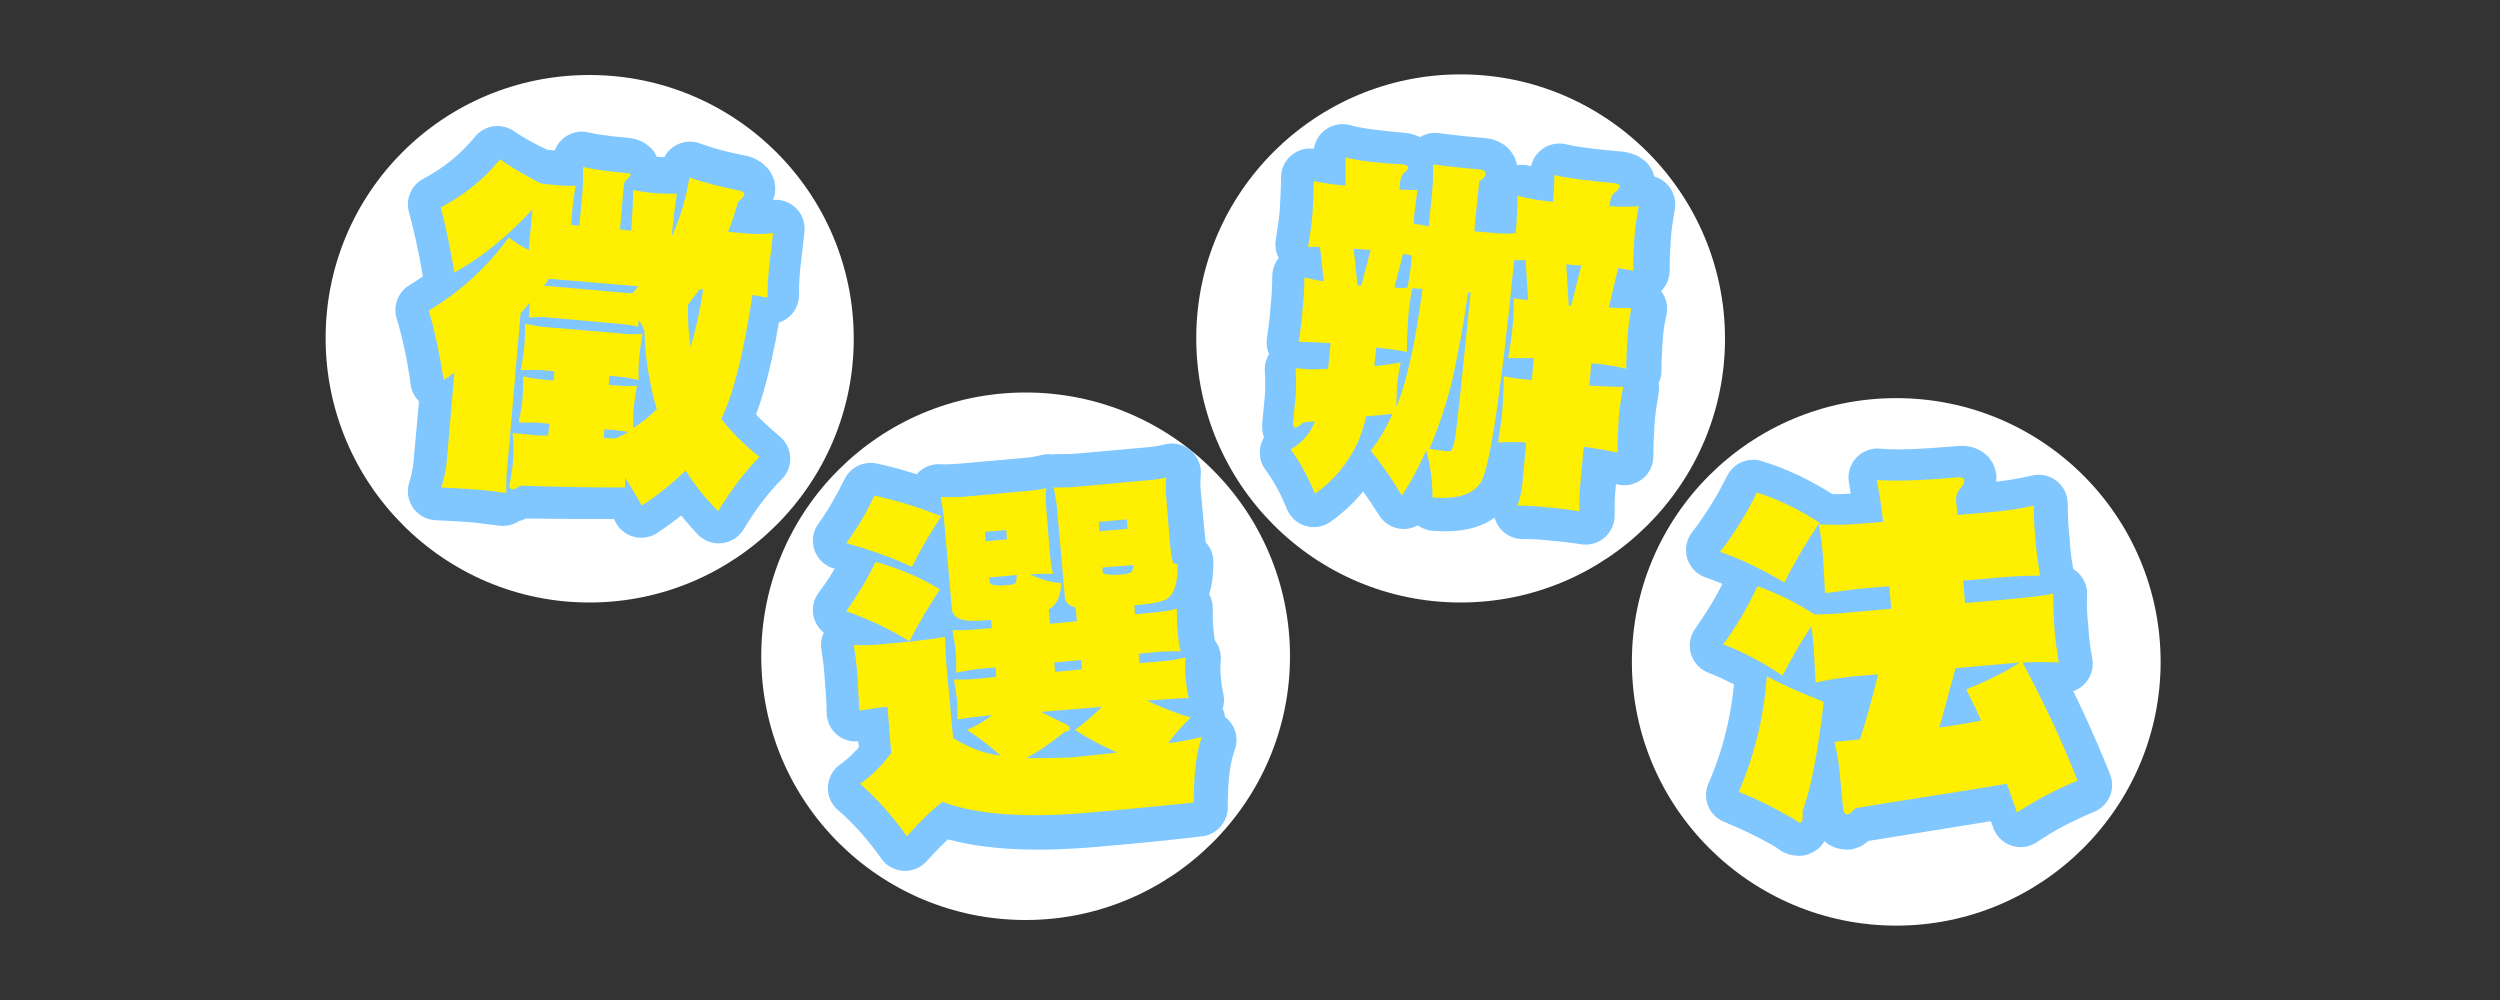
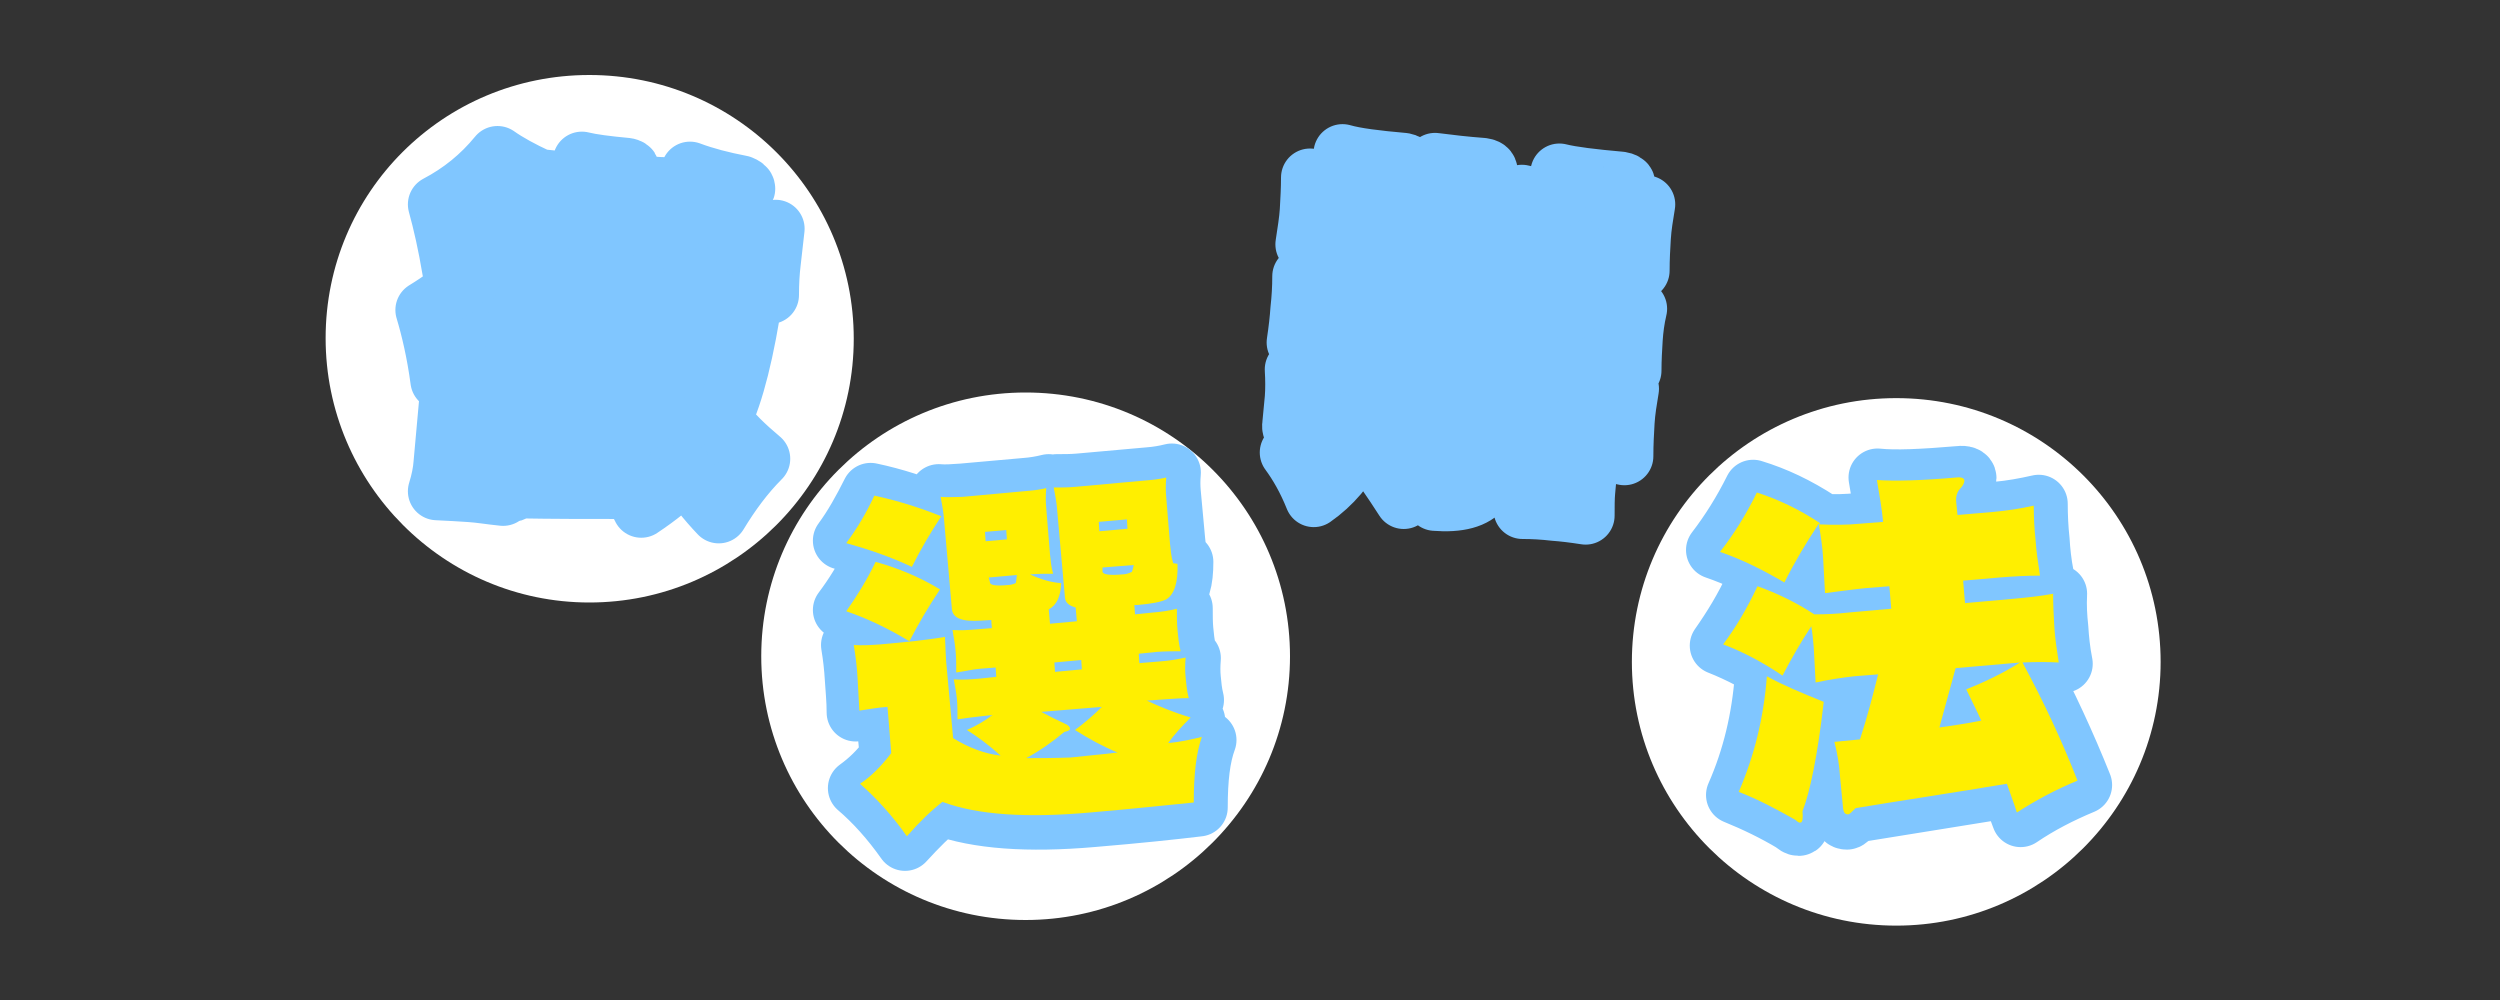
<svg xmlns="http://www.w3.org/2000/svg" xmlns:xlink="http://www.w3.org/1999/xlink" version="1.1" id="圖層_1" x="0px" y="0px" viewBox="0 0 400 160" style="enable-background:new 0 0 400 160;" xml:space="preserve">
  <rect x="0" y="0" width="400" height="160" fill="#333333" stroke="none" />
  <style type="text/css">
	.st0{clip-path:url(#SVGID_2_);fill:#FFFFFF;}
	.st1{clip-path:url(#SVGID_2_);fill:#80C6FF;}
	
		.st2{clip-path:url(#SVGID_2_);fill:none;stroke:#80C6FF;stroke-width:9.276;stroke-linecap:round;stroke-linejoin:round;stroke-miterlimit:10;}
	.st3{clip-path:url(#SVGID_2_);fill:#FFEF00;}
	.st4{clip-path:url(#SVGID_4_);fill:#FFFFFF;}
	.st5{clip-path:url(#SVGID_4_);fill:#80C6FF;}
	
		.st6{clip-path:url(#SVGID_4_);fill:none;stroke:#80C6FF;stroke-width:9.276;stroke-linecap:round;stroke-linejoin:round;stroke-miterlimit:10;}
	.st7{clip-path:url(#SVGID_4_);fill:#FFEF00;}
	.st8{clip-path:url(#SVGID_6_);fill:#FFFFFF;}
	.st9{clip-path:url(#SVGID_6_);fill:#80C6FF;}
	
		.st10{clip-path:url(#SVGID_6_);fill:none;stroke:#80C6FF;stroke-width:10.988;stroke-linecap:round;stroke-linejoin:round;stroke-miterlimit:10;}
	.st11{clip-path:url(#SVGID_6_);fill:#FFEF00;}
	.st12{clip-path:url(#SVGID_8_);fill:#FFFFFF;}
	.st13{clip-path:url(#SVGID_8_);fill:#80C6FF;}
	
		.st14{clip-path:url(#SVGID_8_);fill:none;stroke:#80C6FF;stroke-width:9.276;stroke-linecap:round;stroke-linejoin:round;stroke-miterlimit:10;}
	.st15{clip-path:url(#SVGID_8_);fill:#FFEF00;}
</style>
  <g>
    <defs>
      <rect id="SVGID_7_" x="52.1" y="11.8" width="293.6" height="137.2" />
    </defs>
    <clipPath id="SVGID_2_">
      <use xlink:href="#SVGID_7_" style="overflow:visible;" />
    </clipPath>
    <path class="st0" d="M94.3,96.4c23.3,0,42.3-18.9,42.3-42.2s-18.9-42.2-42.3-42.2S52.1,30.8,52.1,54.1S71,96.4,94.3,96.4" />
    <path class="st0" d="M164.1,147.2c23.3,0,42.3-18.9,42.3-42.2s-18.9-42.2-42.3-42.2s-42.3,18.9-42.3,42.2S140.7,147.2,164.1,147.2" />
-     <path class="st0" d="M233.7,96.4c23.3,0,42.3-18.9,42.3-42.2S257,11.9,233.7,11.9s-42.3,18.9-42.3,42.2S210.3,96.4,233.7,96.4" />
    <path class="st0" d="M303.4,148.1c23.3,0,42.3-18.9,42.3-42.2s-18.9-42.2-42.3-42.2s-42.3,18.9-42.3,42.2S280.1,148.1,303.4,148.1" />
    <path class="st1" d="M282.2,108.3c-0.5,6.7-2,13-4.6,18.9c3.2,1.3,6.3,2.8,9.3,4.6c0.3,0.3,0.6,0.5,0.9,0.5c0.3,0,0.4-0.7,0.3-1.9   c1.3-3.1,2.4-9,3.5-17.9C287.7,111,284.6,109.6,282.2,108.3 M317.4,115.6c-2.6,0.5-4.8,0.8-6.9,1.1l2.7-9.8l10.5-0.9   c-2.8,1.7-5.8,3.2-8.9,4.4C315.7,112.2,316.6,113.9,317.4,115.6 M280.5,78.2c-1.8,3.6-3.8,6.8-6.1,9.8c3.5,1.2,7.1,2.9,10.6,5.1   c1.7-3.3,3.6-6.5,5.7-9.7c0.3,1.9,0.6,3.8,0.7,5.7c0.1,1.6,0.2,3.6,0.3,5.8c2.5-0.3,4.6-0.6,6.6-0.8l3.9-0.3l0.3,3.6l-6.9,0.6   c-1.8,0.2-3.7,0.3-5.7,0.3c-3-1.9-6.1-3.4-9.3-4.6c-1.6,3.5-3.5,6.6-5.6,9.6c3.3,1.3,6.5,3,9.7,5.1c1.4-2.7,3-5.5,4.7-8.1   c0.2,1.2,0.3,2.3,0.4,3.5c0.1,1.6,0.2,3.6,0.3,5.8c2.3-0.5,4.5-0.9,6.4-1l3.9-0.3c-0.8,3.3-1.8,6.8-3,10.7l-4.2,0.4   c0.5,2,0.8,3.9,1,5.7l0.5,5.3c0.1,0.6,0.3,0.9,0.8,0.9c0.2,0,0.6-0.4,1.3-1.1c8-1.3,16.2-2.6,24.8-4c0.5,1.5,1.1,3.1,1.7,4.7   c3.1-2.1,6.4-3.8,10-5.3c-2.6-6.5-5.6-13-9-19.4c2.1-0.1,4.1-0.1,5.9,0c-0.4-2-0.6-4-0.7-5.7c-0.2-1.8-0.3-3.6-0.2-5.5   c-2.2,0.4-4.3,0.6-6.4,0.8l-8,0.7l-0.3-3.6l5.9-0.5c2.5-0.2,4.7-0.3,6.7-0.3c-0.4-2-0.6-4-0.7-5.7c-0.2-1.8-0.3-3.8-0.3-5.8   c-2.2,0.5-4.4,0.9-6.6,1.1l-5.9,0.5l-0.2-2.1c-0.1-0.9,0.1-1.7,0.7-2.4c0.4-0.5,0.6-0.9,0.6-1.2c0-0.4-0.5-0.6-1.3-0.5   c-5.9,0.5-10.3,0.7-13.1,0.4c0.4,2.4,0.8,4.7,1.1,6.8l-3.9,0.3c-2.1,0.2-4.2,0.3-6.6,0.1c0,0,0.1-0.1,0.2-0.3   C287.5,80.9,284.1,79.3,280.5,78.2" />
    <path class="st2" d="M282.2,108.3c-0.5,6.7-2,13-4.6,18.9c3.2,1.3,6.3,2.8,9.3,4.6c0.3,0.3,0.6,0.5,0.9,0.5c0.3,0,0.4-0.7,0.3-1.9   c1.3-3.1,2.4-9,3.5-17.9C287.7,111,284.6,109.6,282.2,108.3z M317.4,115.6c-2.6,0.5-4.8,0.8-6.9,1.1l2.7-9.8l10.5-0.9   c-2.8,1.7-5.8,3.2-8.9,4.4C315.7,112.2,316.6,113.9,317.4,115.6z M280.5,78.2c-1.8,3.6-3.8,6.8-6.1,9.8c3.5,1.2,7.1,2.9,10.6,5.1   c1.7-3.3,3.6-6.5,5.7-9.7c0.3,1.9,0.6,3.8,0.7,5.7c0.1,1.6,0.2,3.6,0.3,5.8c2.5-0.3,4.6-0.6,6.6-0.8l3.9-0.3l0.3,3.6l-6.9,0.6   c-1.8,0.2-3.7,0.3-5.7,0.3c-3-1.9-6.1-3.4-9.3-4.6c-1.6,3.5-3.5,6.6-5.6,9.6c3.3,1.3,6.5,3,9.7,5.1c1.4-2.7,3-5.5,4.7-8.1   c0.2,1.2,0.3,2.3,0.4,3.5c0.1,1.6,0.2,3.6,0.3,5.8c2.3-0.5,4.5-0.9,6.4-1l3.9-0.3c-0.8,3.3-1.8,6.8-3,10.7l-4.2,0.4   c0.5,2,0.8,3.9,1,5.7l0.5,5.3c0.1,0.6,0.3,0.9,0.8,0.9c0.2,0,0.6-0.4,1.3-1.1c8-1.3,16.2-2.6,24.8-4c0.5,1.5,1.1,3.1,1.7,4.7   c3.1-2.1,6.4-3.8,10-5.3c-2.6-6.5-5.6-13-9-19.4c2.1-0.1,4.1-0.1,5.9,0c-0.4-2-0.6-4-0.7-5.7c-0.2-1.8-0.3-3.6-0.2-5.5   c-2.2,0.4-4.3,0.6-6.4,0.8l-8,0.7l-0.3-3.6l5.9-0.5c2.5-0.2,4.7-0.3,6.7-0.3c-0.4-2-0.6-4-0.7-5.7c-0.2-1.8-0.3-3.8-0.3-5.8   c-2.2,0.5-4.4,0.9-6.6,1.1l-5.9,0.5l-0.2-2.1c-0.1-0.9,0.1-1.7,0.7-2.4c0.4-0.5,0.6-0.9,0.6-1.2c0-0.4-0.5-0.6-1.3-0.5   c-5.9,0.5-10.3,0.7-13.1,0.4c0.4,2.4,0.8,4.7,1.1,6.8l-3.9,0.3c-2.1,0.2-4.2,0.3-6.6,0.1c0,0,0.1-0.1,0.2-0.3   C287.5,80.9,284.1,79.3,280.5,78.2z" />
    <path class="st3" d="M282.7,108.2c-0.5,6.6-2,12.7-4.5,18.5c3.1,1.2,6.1,2.8,9.1,4.5c0.3,0.3,0.6,0.5,0.8,0.4   c0.3,0,0.4-0.7,0.3-1.8c1.2-3.1,2.4-8.8,3.4-17.5C288.1,110.8,285,109.5,282.7,108.2 M317,115.3c-2.5,0.5-4.7,0.8-6.7,1.1l2.6-9.5   l10.3-0.9c-2.7,1.7-5.6,3.1-8.6,4.3C315.4,112,316.3,113.7,317,115.3 M281.1,78.8c-1.7,3.5-3.7,6.7-5.9,9.5   c3.5,1.2,6.9,2.9,10.3,4.9c1.6-3.2,3.5-6.4,5.5-9.4c0.3,1.8,0.6,3.7,0.7,5.5c0.1,1.6,0.2,3.5,0.3,5.6c2.4-0.3,4.5-0.6,6.5-0.8   l3.8-0.3l0.3,3.6l-6.8,0.6c-1.7,0.2-3.6,0.3-5.5,0.3c-2.9-1.9-6-3.4-9.1-4.5c-1.6,3.4-3.4,6.5-5.5,9.3c3.2,1.2,6.4,2.9,9.5,5   c1.4-2.7,2.9-5.3,4.6-7.9c0.2,1.1,0.3,2.3,0.4,3.4c0.1,1.6,0.2,3.5,0.3,5.6c2.3-0.5,4.4-0.8,6.2-1l3.8-0.3   c-0.8,3.2-1.7,6.7-2.9,10.4l-4.1,0.4c0.5,1.9,0.8,3.8,0.9,5.5l0.5,5.2c0.1,0.6,0.3,0.9,0.8,0.9c0.2,0,0.6-0.4,1.2-1   c7.8-1.3,15.9-2.5,24.2-3.9c0.5,1.5,1.1,3,1.6,4.6c3.1-2,6.3-3.7,9.7-5.1c-2.5-6.4-5.4-12.6-8.8-18.9c2.1-0.1,4-0.1,5.8,0   c-0.3-2-0.6-3.9-0.7-5.6s-0.2-3.5-0.2-5.4c-2.1,0.4-4.2,0.6-6.3,0.8l-7.8,0.7l-0.3-3.6l5.8-0.5c2.4-0.2,4.5-0.3,6.5-0.3   c-0.3-2-0.6-3.9-0.7-5.6c-0.2-1.8-0.3-3.7-0.3-5.6c-2.2,0.5-4.3,0.8-6.4,1l-5.8,0.5l-0.2-2c-0.1-0.9,0.1-1.7,0.7-2.3   c0.4-0.4,0.6-0.9,0.6-1.2c0-0.4-0.5-0.6-1.3-0.5c-5.7,0.5-10,0.6-12.7,0.4c0.4,2.3,0.8,4.6,1,6.7l-3.8,0.3c-2,0.2-4.1,0.2-6.5,0.1   c0,0,0.1-0.1,0.2-0.2C287.9,81.5,284.5,79.9,281.1,78.8" />
    <path class="st1" d="M98.7,70.5c-0.5,0.1-1.1,0-1.6,0l-0.4,0l0.1-1.4l1.6,0.1c0.8,0.1,1.5,0.2,2.2,0.3   C100,69.9,99.3,70.2,98.7,70.5 M101.3,46.7c-0.2,0-0.5,0-0.7,0l-13.9-1.2c0.3-0.3,0.6-0.7,0.9-1.1l14.7,1.3   C102,46,101.7,46.4,101.3,46.7 M110.4,48.5c0.6-0.8,1.2-1.6,1.8-2.4l0.6,0.1c-0.5,3.6-1.2,6.7-2,9.5   C110.5,53.6,110.4,51.2,110.4,48.5 M79.6,24.8c-2.7,3.3-5.9,5.9-9.7,7.9c0.8,2.9,1.6,6.4,2.3,10.6c4.5-2.5,8.8-5.9,12.8-10.4   l-0.6,6.8C83.1,39,82,38.4,81,37.6c-3.6,4.9-8,8.9-13.1,12c0.9,3,1.8,6.8,2.4,11.3c0.5-0.3,1.1-0.7,1.8-1.2l-1.3,14.4   c-0.1,1.4-0.4,2.9-0.9,4.5c2.1,0.1,3.9,0.2,5.3,0.3c1.6,0.1,3.3,0.4,5.3,0.6c0-1.7,0-3.2,0.2-4.6l2.2-24.9c0.5-0.6,1-1.1,1.5-1.8   l-0.2,2.5c0.8-0.1,1.5-0.1,2.1-0.1l13.8,1.2c0.7,0.1,1.4,0.2,2,0.4l0.1-1.1c0.3,0.6,0.7,1.1,1,1.7c0.1,2.6,0.3,5.2,0.8,7.7   c0.3,1.7,0.6,3.4,1.2,5.1c-1.2,1.2-2.5,2.3-3.9,3.2c0-1.1,0-2.2,0.1-3.2c0.1-1.2,0.3-2.4,0.6-3.7c-1.1,0.1-2.1,0.1-3,0l-1.6-0.1   l0.1-1.6l1.9,0.2c1.1,0.1,2.1,0.3,3,0.5c-0.1-1.4,0-2.7,0.1-4c0.1-1.2,0.3-2.3,0.6-3.6c-1.1,0.1-2.1,0.1-3,0l-13.4-1.2   c-0.9-0.1-1.9-0.2-3-0.5c0,1.2,0,2.5-0.1,3.7c-0.1,1.2-0.3,2.5-0.6,3.9c1.1,0,2.1-0.1,3,0l2.5,0.2l-0.1,1.6l-2.1-0.2   c-0.9-0.1-1.9-0.2-3-0.5c0,1.3,0,2.5-0.1,3.7c-0.1,1.1-0.3,2.4-0.6,3.9c1.1,0,2.1,0,3,0l2.1,0.2l-0.2,1.9c-1.7,0-2.8-0.1-3.4-0.2   l-2.4-0.2c0.2,1.6,0.2,3.1,0.1,4.4c-0.1,1.4-0.4,2.7-0.6,4.1c0,0.5,0.2,0.7,0.6,0.8c0.2,0,0.6-0.2,1.2-0.6c5.4,0.1,11,0.1,16.9,0.1   c0-0.5,0-1.1,0-1.6c0.9,1.4,1.9,2.9,2.7,4.6c2.7-1.8,5.1-3.7,7.1-5.8c1.5,2.3,3.2,4.5,5.3,6.7c2-3.3,4.2-6.3,6.8-8.9   c-2.5-2.1-4.6-4.1-6.2-6.3c2-4.1,3.7-10.9,5.1-20.3c0.8,0.1,1.6,0.3,2.5,0.4c0-1.9,0.1-3.7,0.3-5.3c0.2-1.8,0.4-3.5,0.6-5.3   c-1.7,0.2-3.4,0.2-5,0l-2.4-0.2c0.6-1.5,1.1-3.2,1.6-4.9c0.6-0.5,1-1,1.1-1.3c0-0.3-0.3-0.5-0.8-0.7c-3.1-0.6-5.8-1.3-8.2-2.2   c-0.5,3.3-1.5,6.5-2.9,9.6l0.1-1.5c0.1-0.9,0.3-2.8,0.7-5.6c-1.3,0-2.5,0-3.7-0.1c-0.9-0.1-2.1-0.2-3.5-0.5c0,1.9-0.1,3.5-0.2,5   l-0.1,1.7L99.2,36l0.6-7.1c0-0.5,0.2-0.9,0.6-1.2c0.3-0.2,0.4-0.4,0.5-0.6c0-0.2-0.2-0.3-0.6-0.4c-3.2-0.3-5.6-0.6-7.2-1   c0,1.5,0,2.8-0.1,4.1l-0.5,5.5l-1.4-0.1l0.1-1.6c0.1-1.4,0.3-3,0.7-4.8c-1.2,0.1-2.4,0-3.5-0.1c-0.7-0.1-1.5-0.1-2.3-0.3   C83.5,27.2,81.3,26,79.6,24.8" />
    <path class="st2" d="M98.7,70.5c-0.5,0.1-1.1,0-1.6,0l-0.4,0l0.1-1.4l1.6,0.1c0.8,0.1,1.5,0.2,2.2,0.3   C100,69.9,99.3,70.2,98.7,70.5z M101.3,46.7c-0.2,0-0.5,0-0.7,0l-13.9-1.2c0.3-0.3,0.6-0.7,0.9-1.1l14.7,1.3   C102,46,101.7,46.4,101.3,46.7z M110.4,48.5c0.6-0.8,1.2-1.6,1.8-2.4l0.6,0.1c-0.5,3.6-1.2,6.7-2,9.5   C110.5,53.6,110.4,51.2,110.4,48.5z M79.6,24.8c-2.7,3.3-5.9,5.9-9.7,7.9c0.8,2.9,1.6,6.4,2.3,10.6c4.5-2.5,8.8-5.9,12.8-10.4   l-0.6,6.8C83.1,39,82,38.4,81,37.6c-3.6,4.9-8,8.9-13.1,12c0.9,3,1.8,6.8,2.4,11.3c0.5-0.3,1.1-0.7,1.8-1.2l-1.3,14.4   c-0.1,1.4-0.4,2.9-0.9,4.5c2.1,0.1,3.9,0.2,5.3,0.3c1.6,0.1,3.3,0.4,5.3,0.6c0-1.7,0-3.2,0.2-4.6l2.2-24.9c0.5-0.6,1-1.1,1.5-1.8   l-0.2,2.5c0.8-0.1,1.5-0.1,2.1-0.1l13.8,1.2c0.7,0.1,1.4,0.2,2,0.4l0.1-1.1c0.3,0.6,0.7,1.1,1,1.7c0.1,2.6,0.3,5.2,0.8,7.7   c0.3,1.7,0.6,3.4,1.2,5.1c-1.2,1.2-2.5,2.3-3.9,3.2c0-1.1,0-2.2,0.1-3.2c0.1-1.2,0.3-2.4,0.6-3.7c-1.1,0.1-2.1,0.1-3,0l-1.6-0.1   l0.1-1.6l1.9,0.2c1.1,0.1,2.1,0.3,3,0.5c-0.1-1.4,0-2.7,0.1-4c0.1-1.2,0.3-2.3,0.6-3.6c-1.1,0.1-2.1,0.1-3,0l-13.4-1.2   c-0.9-0.1-1.9-0.2-3-0.5c0,1.2,0,2.5-0.1,3.7c-0.1,1.2-0.3,2.5-0.6,3.9c1.1,0,2.1-0.1,3,0l2.5,0.2l-0.1,1.6l-2.1-0.2   c-0.9-0.1-1.9-0.2-3-0.5c0,1.3,0,2.5-0.1,3.7c-0.1,1.1-0.3,2.4-0.6,3.9c1.1,0,2.1,0,3,0l2.1,0.2l-0.2,1.9c-1.7,0-2.8-0.1-3.4-0.2   l-2.4-0.2c0.2,1.6,0.2,3.1,0.1,4.4c-0.1,1.4-0.4,2.7-0.6,4.1c0,0.5,0.2,0.7,0.6,0.8c0.2,0,0.6-0.2,1.2-0.6c5.4,0.1,11,0.1,16.9,0.1   c0-0.5,0-1.1,0-1.6c0.9,1.4,1.9,2.9,2.7,4.6c2.7-1.8,5.1-3.7,7.1-5.8c1.5,2.3,3.2,4.5,5.3,6.7c2-3.3,4.2-6.3,6.8-8.9   c-2.5-2.1-4.6-4.1-6.2-6.3c2-4.1,3.7-10.9,5.1-20.3c0.8,0.1,1.6,0.3,2.5,0.4c0-1.9,0.1-3.7,0.3-5.3c0.2-1.8,0.4-3.5,0.6-5.3   c-1.7,0.2-3.4,0.2-5,0l-2.4-0.2c0.6-1.5,1.1-3.2,1.6-4.9c0.6-0.5,1-1,1.1-1.3c0-0.3-0.3-0.5-0.8-0.7c-3.1-0.6-5.8-1.3-8.2-2.2   c-0.5,3.3-1.5,6.5-2.9,9.6l0.1-1.5c0.1-0.9,0.3-2.8,0.7-5.6c-1.3,0-2.5,0-3.7-0.1c-0.9-0.1-2.1-0.2-3.5-0.5c0,1.9-0.1,3.5-0.2,5   l-0.1,1.7L99.2,36l0.6-7.1c0-0.5,0.2-0.9,0.6-1.2c0.3-0.2,0.4-0.4,0.5-0.6c0-0.2-0.2-0.3-0.6-0.4c-3.2-0.3-5.6-0.6-7.2-1   c0,1.5,0,2.8-0.1,4.1l-0.5,5.5l-1.4-0.1l0.1-1.6c0.1-1.4,0.3-3,0.7-4.8c-1.2,0.1-2.4,0-3.5-0.1c-0.7-0.1-1.5-0.1-2.3-0.3   C83.5,27.2,81.3,26,79.6,24.8z" />
-     <path class="st3" d="M98.6,70.1c-0.5,0.1-1,0-1.6,0l-0.4,0l0.1-1.4l1.6,0.1c0.7,0.1,1.5,0.2,2.2,0.3C99.9,69.5,99.3,69.8,98.6,70.1    M101.2,46.9c-0.2,0-0.5,0-0.7,0L87,45.7c0.3-0.3,0.6-0.6,0.8-1.1l14.3,1.2C101.8,46.2,101.5,46.6,101.2,46.9 M110.1,48.7   c0.6-0.8,1.2-1.5,1.8-2.4l0.6,0c-0.5,3.5-1.2,6.5-2,9.2C110.2,53.6,110,51.3,110.1,48.7 M80,25.5c-2.6,3.2-5.7,5.7-9.5,7.7   c0.8,2.8,1.5,6.3,2.2,10.4c4.4-2.4,8.5-5.8,12.5-10.1L84.6,40c-1.2-0.6-2.3-1.3-3.2-2c-3.5,4.8-7.8,8.7-12.8,11.7   c0.9,3,1.7,6.7,2.4,11.1c0.5-0.3,1.1-0.7,1.7-1.2l-1.2,14c-0.1,1.4-0.4,2.9-0.9,4.4c2.1,0.1,3.8,0.2,5.2,0.3   c1.6,0.1,3.3,0.3,5.2,0.6c0-1.6,0-3.1,0.2-4.5l2.1-24.3c0.5-0.5,1-1.1,1.5-1.7l-0.2,2.4c0.8,0,1.5-0.1,2-0.1l13.5,1.2   c0.7,0.1,1.4,0.2,2,0.4l0.1-1.1c0.3,0.5,0.7,1.1,0.9,1.7c0.1,2.5,0.3,5.1,0.8,7.5c0.3,1.7,0.6,3.3,1.2,5c-1.1,1.2-2.4,2.2-3.8,3.1   c0-1,0-2.1,0.1-3.2c0.1-1.1,0.3-2.3,0.5-3.6c-1,0.1-2,0.1-2.9,0l-1.6-0.1l0.1-1.5l1.8,0.2c1,0.1,2,0.3,2.9,0.5   c-0.1-1.4,0-2.7,0.1-3.9c0.1-1.1,0.3-2.3,0.5-3.5c-1,0.1-2,0.1-2.9,0l-13-1.1C86,52.2,85,52,84,51.8c0,1.2,0,2.4-0.1,3.6   c-0.1,1.1-0.3,2.4-0.6,3.8c1.1,0,2.1,0,2.9,0l2.5,0.2l-0.1,1.5l-2-0.2c-0.9-0.1-1.9-0.2-2.9-0.5c0,1.3,0,2.5-0.1,3.6   c-0.1,1.1-0.3,2.3-0.6,3.8c1.1,0,2.1,0,2.9,0l2,0.2l-0.2,1.9c-1.6,0-2.7-0.1-3.3-0.2l-2.4-0.2c0.2,1.6,0.2,3,0.1,4.3   c-0.1,1.3-0.3,2.6-0.6,4c0,0.5,0.2,0.7,0.6,0.7c0.2,0,0.6-0.2,1.2-0.6C88.8,77.9,94.3,78,100,78c0-0.5,0-1,0-1.6   c0.9,1.4,1.8,2.9,2.7,4.5c2.6-1.7,4.9-3.6,7-5.6c1.4,2.2,3.1,4.4,5.2,6.5c1.9-3.2,4.1-6.1,6.6-8.7c-2.5-2-4.5-4-6.1-6.1   c2-4,3.6-10.7,5-19.8c0.8,0.1,1.6,0.3,2.4,0.4c0-1.8,0.1-3.6,0.3-5.2c0.2-1.7,0.4-3.4,0.6-5.1c-1.7,0.2-3.3,0.2-4.9,0l-2.3-0.2   c0.6-1.5,1.1-3.1,1.6-4.8c0.6-0.5,1-1,1-1.2c0-0.3-0.2-0.5-0.8-0.6c-3-0.6-5.7-1.3-8-2.1c-0.5,3.2-1.4,6.3-2.8,9.4l0.1-1.4   c0.1-0.9,0.3-2.7,0.7-5.4c-1.3,0-2.5,0-3.6-0.1c-0.9-0.1-2-0.2-3.4-0.5c0,1.8-0.1,3.5-0.2,4.8l-0.1,1.7l-1.8-0.2l0.6-6.9   c0-0.5,0.2-0.9,0.6-1.2c0.2-0.2,0.4-0.4,0.5-0.6c0-0.2-0.2-0.3-0.6-0.3c-3.2-0.3-5.5-0.6-7-1c0,1.4,0,2.8-0.1,4l-0.5,5.4l-1.3-0.1   l0.1-1.6c0.1-1.4,0.3-2.9,0.6-4.7c-1.2,0.1-2.3,0-3.4-0.1c-0.7-0.1-1.5-0.1-2.3-0.3C83.8,27.9,81.7,26.7,80,25.5" />
    <path class="st1" d="M139.6,89.5c-1.4,3-3.1,5.7-4.9,8.1c3.5,1.2,7,2.8,10.4,4.9c1.5-3,3.2-5.8,5.1-8.5   C146.7,92,143.2,90.6,139.6,89.5 M139.3,78.7c-1.4,2.8-2.9,5.5-4.6,7.8c3.6,1,7.3,2.3,10.7,3.9c1.4-2.8,3.1-5.7,4.8-8.3   C146.7,80.7,143.1,79.5,139.3,78.7 M176.2,84.5l-0.1-1.6l4.6-0.4l0.1,1.6L176.2,84.5z M176.7,90.5l5.1-0.4   c-0.1,0.5-0.2,0.9-0.3,1.1c-0.6,0.3-1.1,0.4-1.6,0.4c-2.1,0.2-3.2,0-3.2-0.4L176.7,90.5z M157.5,86.1l-0.1-1.6l3.5-0.3l0.1,1.6   L157.5,86.1z M158,92.1l4.6-0.4c-0.1,0.7-0.1,1.2-0.2,1.4c-0.5,0.2-0.9,0.3-1.3,0.3c-2,0.2-3,0-3-0.4L158,92.1z M168.9,107.5   l-0.1-1.6l4.4-0.4l0.1,1.6L168.9,107.5z M164.2,121.7c2.3-1.3,4.3-2.7,6.2-4.3c0.6-0.1,0.9-0.3,0.9-0.6c0-0.4-0.3-0.6-0.8-0.8   c-1.4-0.6-2.6-1.3-3.8-2l9.9-0.9c-1.3,1.3-2.8,2.6-4.4,3.8c2.3,1.4,4.6,2.6,7,3.7c-2.4,0.3-5,0.6-7.7,0.8   C168.7,121.6,166.3,121.7,164.2,121.7 M150.2,78.9c0.2,1.1,0.4,2.2,0.5,3.2l1.3,15.1c0.1,1.5,1.7,2.2,4.7,1.9l1.7-0.1l0.1,1.4   l-2.5,0.2c-1.2,0.1-2.5,0.2-3.9,0.1c0.2,1.2,0.4,2.3,0.5,3.4c0.1,1,0.1,2.2,0.1,3.5c1.4-0.2,2.7-0.5,3.9-0.6l2.5-0.2l0.1,1.6   l-2.9,0.3c-1.3,0.1-2.6,0.2-4,0.1c0.2,1.1,0.4,2.2,0.5,3.2c0.1,1,0.1,2.1,0.1,3.4c1.4-0.2,2.7-0.4,3.9-0.5l1.8-0.2   c-1.2,0.9-2.6,1.7-4.2,2.4c1.6,1,3.5,2.4,5.6,4.2c-2.5-0.3-5.1-1.3-7.8-2.9l-1-11.2c-0.2-1.8-0.3-3.5-0.3-5.3   c-1.7,0.3-3.4,0.5-5.2,0.7l-5.3,0.5c-1.5,0.1-2.9,0.2-4.4,0.1c0.3,1.8,0.5,3.6,0.6,5.3c0.1,1.7,0.3,3.5,0.3,5.5   c1.4-0.2,2.9-0.5,4.6-0.6l0.7,7.6c-1.6,2.2-3.3,3.8-5.1,5.1c2.7,2.3,5.3,5.2,7.7,8.6c2.2-2.4,4.1-4.3,5.8-5.6   c5.8,2.1,13.8,2.7,24.2,1.8c7.2-0.6,12.8-1.2,17-1.7c0-4.6,0.4-8.1,1.4-10.8c-1.6,0.4-3.5,0.8-5.5,1.1c1.1-1.4,2.2-2.7,3.7-4.2   c-2.8-0.8-5.2-1.8-7.1-2.8l2.9-0.3c1.4-0.1,2.8-0.2,4-0.2c-0.3-1.2-0.4-2.3-0.5-3.4c-0.1-1-0.1-2.1,0-3.3c-1.3,0.3-2.6,0.5-3.9,0.6   l-3.6,0.3l-0.1-1.6l3-0.3c1.4-0.1,2.7-0.1,3.9-0.1c-0.3-1.2-0.4-2.4-0.5-3.4c-0.1-1.1-0.1-2.2-0.1-3.5c-1.3,0.3-2.6,0.5-3.9,0.6   l-3,0.3l-0.1-1.6l0.5,0c2.4-0.2,3.9-0.5,4.7-0.9c1.4-0.8,1.9-2.8,1.9-5.8c-0.3,0-0.6-0.1-1-0.2l0.2,0c-0.3-1-0.4-2.2-0.5-3.2   l-0.7-7.6c-0.1-1.1-0.1-2.1,0-3.3c-1.2,0.3-2.4,0.5-3.7,0.6l-11.2,1c-1.2,0.1-2.3,0.1-3.5,0.1c0.2,1.1,0.4,2.2,0.5,3.2l1.3,14.9   c0.1,0.7,0.6,1.2,1.8,1.5l0.2,2.2l-4.4,0.4l-0.2-2.3c1.3-0.8,1.9-2.2,2-4.3c-1.7-0.1-3.4-0.6-5.1-1.4l0.1,0   c1.2-0.1,2.5-0.1,3.7-0.1c-0.3-1-0.4-2.2-0.5-3.2l-0.7-7.6c-0.1-1.1-0.1-2.1,0-3.3c-1.2,0.3-2.4,0.5-3.7,0.6l-10.1,0.9   C152.5,78.9,151.3,79,150.2,78.9" />
    <path class="st2" d="M139.6,89.5c-1.4,3-3.1,5.7-4.9,8.1c3.5,1.2,7,2.8,10.4,4.9c1.5-3,3.2-5.8,5.1-8.5   C146.7,92,143.2,90.6,139.6,89.5z M139.3,78.7c-1.4,2.8-2.9,5.5-4.6,7.8c3.6,1,7.3,2.3,10.7,3.9c1.4-2.8,3.1-5.7,4.8-8.3   C146.7,80.7,143.1,79.5,139.3,78.7z M176.2,84.5l-0.1-1.6l4.6-0.4l0.1,1.6L176.2,84.5z M176.7,90.5l5.1-0.4   c-0.1,0.5-0.2,0.9-0.3,1.1c-0.6,0.3-1.1,0.4-1.6,0.4c-2.1,0.2-3.2,0-3.2-0.4L176.7,90.5z M157.5,86.1l-0.1-1.6l3.5-0.3l0.1,1.6   L157.5,86.1z M158,92.1l4.6-0.4c-0.1,0.7-0.1,1.2-0.2,1.4c-0.5,0.2-0.9,0.3-1.3,0.3c-2,0.2-3,0-3-0.4L158,92.1z M168.9,107.5   l-0.1-1.6l4.4-0.4l0.1,1.6L168.9,107.5z M164.2,121.7c2.3-1.3,4.3-2.7,6.2-4.3c0.6-0.1,0.9-0.3,0.9-0.6c0-0.4-0.3-0.6-0.8-0.8   c-1.4-0.6-2.6-1.3-3.8-2l9.9-0.9c-1.3,1.3-2.8,2.6-4.4,3.8c2.3,1.4,4.6,2.6,7,3.7c-2.4,0.3-5,0.6-7.7,0.8   C168.7,121.6,166.3,121.7,164.2,121.7z M150.2,78.9c0.2,1.1,0.4,2.2,0.5,3.2l1.3,15.1c0.1,1.5,1.7,2.2,4.7,1.9l1.7-0.1l0.1,1.4   l-2.5,0.2c-1.2,0.1-2.5,0.2-3.9,0.1c0.2,1.2,0.4,2.3,0.5,3.4c0.1,1,0.1,2.2,0.1,3.5c1.4-0.2,2.7-0.5,3.9-0.6l2.5-0.2l0.1,1.6   l-2.9,0.3c-1.3,0.1-2.6,0.2-4,0.1c0.2,1.1,0.4,2.2,0.5,3.2c0.1,1,0.1,2.1,0.1,3.4c1.4-0.2,2.7-0.4,3.9-0.5l1.8-0.2   c-1.2,0.9-2.6,1.7-4.2,2.4c1.6,1,3.5,2.4,5.6,4.2c-2.5-0.3-5.1-1.3-7.8-2.9l-1-11.2c-0.2-1.8-0.3-3.5-0.3-5.3   c-1.7,0.3-3.4,0.5-5.2,0.7l-5.3,0.5c-1.5,0.1-2.9,0.2-4.4,0.1c0.3,1.8,0.5,3.6,0.6,5.3c0.1,1.7,0.3,3.5,0.3,5.5   c1.4-0.2,2.9-0.5,4.6-0.6l0.7,7.6c-1.6,2.2-3.3,3.8-5.1,5.1c2.7,2.3,5.3,5.2,7.7,8.6c2.2-2.4,4.1-4.3,5.8-5.6   c5.8,2.1,13.8,2.7,24.2,1.8c7.2-0.6,12.8-1.2,17-1.7c0-4.6,0.4-8.1,1.4-10.8c-1.6,0.4-3.5,0.8-5.5,1.1c1.1-1.4,2.2-2.7,3.7-4.2   c-2.8-0.8-5.2-1.8-7.1-2.8l2.9-0.3c1.4-0.1,2.8-0.2,4-0.2c-0.3-1.2-0.4-2.3-0.5-3.4c-0.1-1-0.1-2.1,0-3.3c-1.3,0.3-2.6,0.5-3.9,0.6   l-3.6,0.3l-0.1-1.6l3-0.3c1.4-0.1,2.7-0.1,3.9-0.1c-0.3-1.2-0.4-2.4-0.5-3.4c-0.1-1.1-0.1-2.2-0.1-3.5c-1.3,0.3-2.6,0.5-3.9,0.6   l-3,0.3l-0.1-1.6l0.5,0c2.4-0.2,3.9-0.5,4.7-0.9c1.4-0.8,1.9-2.8,1.9-5.8c-0.3,0-0.6-0.1-1-0.2l0.2,0c-0.3-1-0.4-2.2-0.5-3.2   l-0.7-7.6c-0.1-1.1-0.1-2.1,0-3.3c-1.2,0.3-2.4,0.5-3.7,0.6l-11.2,1c-1.2,0.1-2.3,0.1-3.5,0.1c0.2,1.1,0.4,2.2,0.5,3.2l1.3,14.9   c0.1,0.7,0.6,1.2,1.8,1.5l0.2,2.2l-4.4,0.4l-0.2-2.3c1.3-0.8,1.9-2.2,2-4.3c-1.7-0.1-3.4-0.6-5.1-1.4l0.1,0   c1.2-0.1,2.5-0.1,3.7-0.1c-0.3-1-0.4-2.2-0.5-3.2l-0.7-7.6c-0.1-1.1-0.1-2.1,0-3.3c-1.2,0.3-2.4,0.5-3.7,0.6l-10.1,0.9   C152.5,78.9,151.3,79,150.2,78.9z" />
    <path class="st3" d="M140.1,89.9c-1.4,2.9-3,5.5-4.7,7.9c3.5,1.2,6.8,2.8,10.1,4.8c1.5-2.9,3.1-5.6,4.9-8.3   C147.1,92.3,143.7,90.9,140.1,89.9 M139.9,79.3c-1.3,2.8-2.8,5.3-4.5,7.6c3.6,1,7.1,2.2,10.5,3.8c1.4-2.8,3-5.5,4.7-8.1   C147.1,81.2,143.6,80.1,139.9,79.3 M175.9,85l-0.1-1.5l4.5-0.4l0.1,1.5L175.9,85z M176.4,90.8l5-0.4c-0.1,0.5-0.2,0.9-0.3,1.1   c-0.6,0.3-1.1,0.4-1.5,0.4c-2.1,0.2-3.1,0-3.2-0.4L176.4,90.8z M157.7,86.6l-0.1-1.5l3.4-0.3l0.1,1.5L157.7,86.6z M158.2,92.4   l4.5-0.4c-0.1,0.7-0.1,1.2-0.2,1.3c-0.4,0.2-0.9,0.3-1.2,0.3c-2,0.2-2.9,0-2.9-0.4L158.2,92.4z M168.8,107.5l-0.1-1.5l4.3-0.4   l0.1,1.5L168.8,107.5z M164.2,121.3c2.2-1.2,4.2-2.6,6.1-4.2c0.6-0.1,0.9-0.3,0.9-0.5c0-0.3-0.3-0.6-0.8-0.8   c-1.3-0.6-2.5-1.2-3.8-1.9l9.7-0.8c-1.3,1.3-2.7,2.5-4.3,3.7c2.2,1.4,4.4,2.6,6.8,3.6c-2.3,0.3-4.9,0.5-7.5,0.8   C168.6,121.3,166.3,121.3,164.2,121.3 M150.5,79.5c0.2,1.1,0.4,2.1,0.5,3.1l1.3,14.8c0.1,1.5,1.6,2.1,4.6,1.9l1.7-0.1l0.1,1.3   l-2.5,0.2c-1.2,0.1-2.5,0.2-3.8,0.1c0.2,1.1,0.4,2.3,0.5,3.4c0.1,1,0.1,2.1,0.1,3.4c1.4-0.2,2.6-0.5,3.8-0.6l2.5-0.2l0.1,1.5   l-2.9,0.3c-1.3,0.1-2.5,0.2-3.9,0.1c0.2,1.1,0.4,2.1,0.5,3.1c0.1,1,0.1,2.1,0.1,3.3c1.4-0.2,2.7-0.4,3.8-0.5l1.8-0.2   c-1.2,0.9-2.5,1.7-4.1,2.4c1.6,1,3.4,2.3,5.4,4.1c-2.5-0.3-5-1.2-7.6-2.8l-1-11c-0.2-1.7-0.2-3.4-0.3-5.2c-1.7,0.3-3.4,0.5-5.1,0.7   l-5.2,0.5c-1.4,0.1-2.9,0.2-4.3,0.1c0.3,1.8,0.5,3.5,0.6,5.1c0.1,1.7,0.2,3.4,0.3,5.4c1.4-0.2,2.9-0.5,4.5-0.6l0.6,7.4   c-1.6,2.1-3.3,3.8-5,4.9c2.6,2.3,5.1,5,7.5,8.4c2.1-2.4,4-4.2,5.7-5.5c5.6,2.1,13.5,2.6,23.6,1.7c7-0.6,12.5-1.2,16.6-1.6   c0-4.5,0.4-8,1.3-10.5c-1.6,0.4-3.4,0.8-5.4,1c1-1.4,2.2-2.7,3.6-4.1c-2.7-0.8-5.1-1.8-7-2.7l2.8-0.2c1.4-0.1,2.7-0.2,3.9-0.2   c-0.3-1.1-0.4-2.3-0.5-3.3c-0.1-1-0.1-2,0-3.2c-1.3,0.3-2.6,0.5-3.8,0.6l-3.6,0.3l-0.1-1.5l2.9-0.3c1.4-0.1,2.7-0.1,3.8-0.1   c-0.3-1.2-0.4-2.3-0.5-3.4c-0.1-1-0.1-2.2-0.1-3.4c-1.2,0.3-2.5,0.5-3.8,0.6l-2.9,0.3l-0.1-1.5l0.5,0c2.3-0.2,3.8-0.5,4.6-0.9   c1.3-0.8,1.9-2.7,1.8-5.7c-0.3,0-0.6-0.1-0.9-0.1l0.2,0c-0.3-1-0.4-2.1-0.5-3.1l-0.6-7.4c-0.1-1-0.1-2.1,0-3.2   c-1.2,0.3-2.4,0.4-3.6,0.5l-11,1c-1.1,0.1-2.2,0.1-3.4,0.1c0.2,1.1,0.4,2.1,0.5,3.1l1.3,14.6c0.1,0.7,0.6,1.2,1.7,1.5l0.2,2.2   l-4.3,0.4l-0.2-2.3c1.3-0.7,1.9-2.1,2-4.2c-1.6-0.1-3.3-0.6-5-1.4l0.1,0c1.2-0.1,2.4-0.1,3.6-0.1c-0.3-1-0.4-2.1-0.5-3.1l-0.6-7.4   c-0.1-1-0.1-2.1,0-3.2c-1.2,0.3-2.4,0.4-3.6,0.5l-9.8,0.9C152.8,79.5,151.6,79.6,150.5,79.5" />
    <path class="st1" d="M216.7,45.5l-0.7-6l2.8,0.2l-1.5,5.8L216.7,45.5z M225,45.8c-0.7,0.1-1.4,0.1-2.1,0.1l1.4-5.5   c0.5,0.1,0.9,0.2,1.4,0.3C225.5,42.5,225.3,44.1,225,45.8 M227.4,46c-0.6,4.6-1.3,8.4-1.9,11.5c-0.6,3-1.4,5.6-2.4,8   c0-0.9,0.1-1.9,0.1-3c0.1-1.5,0.3-2.9,0.6-4.4c-1.2,0.2-2.4,0.4-3.5,0.5c-0.2,0-0.5,0.1-0.8,0.1l0.3-2.9c1.8,0.2,3.5,0.4,5,0.7   c0-1.9,0.1-3.7,0.2-5.3c0.1-1.6,0.4-3.3,0.7-5.1C226.4,46,226.8,46,227.4,46 M228.6,72.3c1.4-3.3,2.6-6.9,3.7-11   c1-4.1,1.9-9,2.7-14.7l0.4,0c-1.5,15.2-2.4,23.3-2.6,24.5c-0.3,1.1-0.6,1.6-0.9,1.6C230.9,72.6,229.8,72.5,228.6,72.3 M251.4,48.7   l-0.4-6.7l2.4,0.2l-1.6,6.5L251.4,48.7z M214.8,24.5c0,1.7,0,3.2,0,4.6c-1.6-0.1-3.4-0.4-5.2-0.7c0,1.8-0.1,3.5-0.2,5.3   c-0.1,1.6-0.4,3.4-0.7,5.4c0.7,0,1.3,0,2,0l0.6,5.7c-1.1-0.2-2.1-0.4-3.1-0.6c0,1.8-0.1,3.5-0.3,5.3c-0.1,1.5-0.3,3.3-0.6,5.3   c1.9,0,3.6,0.1,5.3,0.2l-0.4,4.2c-1.6,0.1-2.6,0.1-3.1,0.1l-2.1-0.2c0.1,1.7,0.1,3.2,0,4.6l-0.4,4.2c-0.1,0.6,0.1,0.9,0.4,0.9   c0.2,0,0.6-0.2,1.3-0.8c0.6-0.1,1.2-0.1,1.9-0.2c-0.8,2.1-2.2,3.6-4,4.6c1.4,1.9,2.8,4.3,4,7.3c3-2.1,5.4-4.9,7-8.3   c0.5-1.2,1-2.6,1.5-4.4c1.3-0.1,2.7-0.2,4.3-0.4c-1,2.4-2.2,4.4-3.6,6c1.5,1.8,3.2,4.3,5.2,7.4c1.4-2.2,2.8-4.7,4-7.4   c0.7,2.5,1,5.1,1,7.7c3.8,0.3,6.4-0.4,7.7-2.1c1.5-1.2,3.4-13.2,5.6-36.1l0.1-0.7c0.6,0.1,1.2,0,1.8,0l0.4,6.5   c-0.8-0.1-1.6-0.1-2.3-0.3c0,1.7,0,3.3-0.2,4.8c-0.1,1.5-0.4,3.2-0.7,5c1.5,0,2.9,0,4.2,0l-0.3,3.6c-1.5-0.1-3.1-0.3-4.6-0.6   c0,1.8-0.1,3.5-0.2,5.3c-0.1,1.6-0.4,3.4-0.7,5.5c1.6-0.1,3.1-0.1,4.6,0l-0.6,6.6c-0.1,1.3-0.4,2.6-0.8,3.8c1.7,0,3.4,0.1,5.1,0.3   c1.4,0.1,3.1,0.3,5,0.6c0-1.5,0-2.8,0.1-3.9l0.6-6.6c2,0.2,3.8,0.6,5.5,1c0-2,0.1-3.8,0.2-5.5c0.1-1.7,0.4-3.5,0.7-5.3   c-1.8,0-3.7-0.1-5.6-0.2l0.3-3.7c2.1,0.2,4,0.5,5.7,1c0-1.8,0.1-3.5,0.2-5.1c0.1-1.5,0.3-3.1,0.7-4.8c-1.2,0-2.5,0-3.7-0.1l1.6-6.4   c0.8,0.1,1.6,0.3,2.5,0.4c0-1.9,0.1-3.7,0.2-5.3c0.1-1.7,0.4-3.5,0.7-5.3c-1.7,0.1-3.3,0.1-4.9,0l0.1-0.6c0.1-0.8,0.4-1.3,0.9-1.8   c0.4-0.3,0.6-0.6,0.7-0.9c0-0.2-0.3-0.4-0.9-0.5c-4.5-0.4-7.8-0.8-9.8-1.3c0,1.5-0.1,3-0.2,4.4c-1.9-0.2-3.8-0.5-5.8-1   c0,1.8-0.1,3.5-0.2,5.3l-0.1,0.8c-1,0.1-2.1,0.1-3.3,0l-3.5-0.3c0.2-2.6,0.5-5.3,0.8-8.2c0.6-0.4,1-0.8,1-1.1c0-0.5-0.3-0.7-1-0.8   c-2.7-0.2-5.3-0.5-7.6-0.8c0,1.3,0,2.6-0.1,3.9c-0.2,2.2-0.4,4.3-0.6,6.3c-0.8-0.1-1.6-0.3-2.5-0.5l0-0.3c0.1-1.7,0.4-3.5,0.6-5.3   c-1,0-2,0-3-0.1l0.1-1.1c0.1-0.7,0.3-1.2,0.7-1.6c0.4-0.3,0.6-0.5,0.6-0.8c0-0.2-0.3-0.4-0.8-0.5C220.1,25.5,216.9,25.1,214.8,24.5   " />
    <path class="st2" d="M216.7,45.5l-0.7-6l2.8,0.2l-1.5,5.8L216.7,45.5z M225,45.8c-0.7,0.1-1.4,0.1-2.1,0.1l1.4-5.5   c0.5,0.1,0.9,0.2,1.4,0.3C225.5,42.5,225.3,44.1,225,45.8z M227.4,46c-0.6,4.6-1.3,8.4-1.9,11.5c-0.6,3-1.4,5.6-2.4,8   c0-0.9,0.1-1.9,0.1-3c0.1-1.5,0.3-2.9,0.6-4.4c-1.2,0.2-2.4,0.4-3.5,0.5c-0.2,0-0.5,0.1-0.8,0.1l0.3-2.9c1.8,0.2,3.5,0.4,5,0.7   c0-1.9,0.1-3.7,0.2-5.3c0.1-1.6,0.4-3.3,0.7-5.1C226.4,46,226.8,46,227.4,46z M228.6,72.3c1.4-3.3,2.6-6.9,3.7-11   c1-4.1,1.9-9,2.7-14.7l0.4,0c-1.5,15.2-2.4,23.3-2.6,24.5c-0.3,1.1-0.6,1.6-0.9,1.6C230.9,72.6,229.8,72.5,228.6,72.3z M251.4,48.7   l-0.4-6.7l2.4,0.2l-1.6,6.5L251.4,48.7z M214.8,24.5c0,1.7,0,3.2,0,4.6c-1.6-0.1-3.4-0.4-5.2-0.7c0,1.8-0.1,3.5-0.2,5.3   c-0.1,1.6-0.4,3.4-0.7,5.4c0.7,0,1.3,0,2,0l0.6,5.7c-1.1-0.2-2.1-0.4-3.1-0.6c0,1.8-0.1,3.5-0.3,5.3c-0.1,1.5-0.3,3.3-0.6,5.3   c1.9,0,3.6,0.1,5.3,0.2l-0.4,4.2c-1.6,0.1-2.6,0.1-3.1,0.1l-2.1-0.2c0.1,1.7,0.1,3.2,0,4.6l-0.4,4.2c-0.1,0.6,0.1,0.9,0.4,0.9   c0.2,0,0.6-0.2,1.3-0.8c0.6-0.1,1.2-0.1,1.9-0.2c-0.8,2.1-2.2,3.6-4,4.6c1.4,1.9,2.8,4.3,4,7.3c3-2.1,5.4-4.9,7-8.3   c0.5-1.2,1-2.6,1.5-4.4c1.3-0.1,2.7-0.2,4.3-0.4c-1,2.4-2.2,4.4-3.6,6c1.5,1.8,3.2,4.3,5.2,7.4c1.4-2.2,2.8-4.7,4-7.4   c0.7,2.5,1,5.1,1,7.7c3.8,0.3,6.4-0.4,7.7-2.1c1.5-1.2,3.4-13.2,5.6-36.1l0.1-0.7c0.6,0.1,1.2,0,1.8,0l0.4,6.5   c-0.8-0.1-1.6-0.1-2.3-0.3c0,1.7,0,3.3-0.2,4.8c-0.1,1.5-0.4,3.2-0.7,5c1.5,0,2.9,0,4.2,0l-0.3,3.6c-1.5-0.1-3.1-0.3-4.6-0.6   c0,1.8-0.1,3.5-0.2,5.3c-0.1,1.6-0.4,3.4-0.7,5.5c1.6-0.1,3.1-0.1,4.6,0l-0.6,6.6c-0.1,1.3-0.4,2.6-0.8,3.8c1.7,0,3.4,0.1,5.1,0.3   c1.4,0.1,3.1,0.3,5,0.6c0-1.5,0-2.8,0.1-3.9l0.6-6.6c2,0.2,3.8,0.6,5.5,1c0-2,0.1-3.8,0.2-5.5c0.1-1.7,0.4-3.5,0.7-5.3   c-1.8,0-3.7-0.1-5.6-0.2l0.3-3.7c2.1,0.2,4,0.5,5.7,1c0-1.8,0.1-3.5,0.2-5.1c0.1-1.5,0.3-3.1,0.7-4.8c-1.2,0-2.5,0-3.7-0.1l1.6-6.4   c0.8,0.1,1.6,0.3,2.5,0.4c0-1.9,0.1-3.7,0.2-5.3c0.1-1.7,0.4-3.5,0.7-5.3c-1.7,0.1-3.3,0.1-4.9,0l0.1-0.6c0.1-0.8,0.4-1.3,0.9-1.8   c0.4-0.3,0.6-0.6,0.7-0.9c0-0.2-0.3-0.4-0.9-0.5c-4.5-0.4-7.8-0.8-9.8-1.3c0,1.5-0.1,3-0.2,4.4c-1.9-0.2-3.8-0.5-5.8-1   c0,1.8-0.1,3.5-0.2,5.3l-0.1,0.8c-1,0.1-2.1,0.1-3.3,0l-3.5-0.3c0.2-2.6,0.5-5.3,0.8-8.2c0.6-0.4,1-0.8,1-1.1c0-0.5-0.3-0.7-1-0.8   c-2.7-0.2-5.3-0.5-7.6-0.8c0,1.3,0,2.6-0.1,3.9c-0.2,2.2-0.4,4.3-0.6,6.3c-0.8-0.1-1.6-0.3-2.5-0.5l0-0.3c0.1-1.7,0.4-3.5,0.6-5.3   c-1,0-2,0-3-0.1l0.1-1.1c0.1-0.7,0.3-1.2,0.7-1.6c0.4-0.3,0.6-0.5,0.6-0.8c0-0.2-0.3-0.4-0.8-0.5C220.1,25.5,216.9,25.1,214.8,24.5   z" />
-     <path class="st3" d="M217.2,45.7l-0.6-5.9l2.7,0.2l-1.5,5.7L217.2,45.7z M225.2,46c-0.7,0.1-1.4,0.1-2.1,0l1.4-5.4   c0.5,0.1,0.9,0.2,1.4,0.3C225.8,42.7,225.5,44.4,225.2,46 M227.6,46.2c-0.6,4.5-1.2,8.2-1.9,11.2c-0.6,2.9-1.4,5.5-2.3,7.8   c0-0.9,0.1-1.9,0.1-2.9c0.1-1.4,0.3-2.9,0.6-4.3c-1.2,0.2-2.3,0.4-3.4,0.5c-0.2,0-0.5,0.1-0.8,0l0.3-2.9c1.8,0.2,3.4,0.4,4.9,0.7   c0-1.8,0.1-3.6,0.2-5.2c0.1-1.6,0.3-3.3,0.7-5C226.6,46.2,227,46.2,227.6,46.2 M228.7,71.8c1.4-3.2,2.6-6.8,3.6-10.7   c0.9-4,1.8-8.8,2.6-14.3l0.4,0c-1.5,14.8-2.3,22.8-2.6,23.9c-0.3,1.1-0.5,1.6-0.8,1.5C231,72.2,230,72,228.7,71.8 M251,48.9   l-0.4-6.6l2.4,0.2l-1.6,6.4L251,48.9z M215.3,25.2c0,1.6,0,3.1,0,4.5c-1.6-0.1-3.3-0.4-5.1-0.7c0,1.7-0.1,3.5-0.2,5.2   c-0.1,1.5-0.4,3.3-0.7,5.3c0.6,0,1.3,0,1.9,0l0.6,5.5c-1-0.1-2.1-0.4-3.1-0.6c0,1.7-0.1,3.5-0.3,5.2c-0.1,1.5-0.3,3.2-0.6,5.1   c1.8,0,3.5,0.1,5.1,0.2l-0.4,4.1c-1.5,0.1-2.5,0.1-3.1,0.1l-2.1-0.2c0.1,1.6,0.1,3.1,0,4.5l-0.4,4.1c-0.1,0.6,0.1,0.9,0.4,0.9   c0.2,0,0.6-0.2,1.2-0.8c0.6-0.1,1.2-0.1,1.9-0.2c-0.8,2-2.1,3.5-3.9,4.5c1.4,1.9,2.7,4.2,3.9,7.1c3-2.1,5.2-4.8,6.8-8.1   c0.5-1.2,1-2.6,1.4-4.3c1.3-0.1,2.7-0.2,4.2-0.4c-1,2.3-2.2,4.3-3.5,5.9c1.5,1.8,3.2,4.2,5,7.2c1.4-2.1,2.7-4.6,3.9-7.2   c0.7,2.5,1,4.9,1,7.5c3.7,0.3,6.2-0.4,7.5-2.1c1.4-1.2,3.3-12.9,5.5-35.2l0.1-0.7c0.6,0.1,1.2,0,1.8,0l0.4,6.4   c-0.8-0.1-1.6-0.1-2.3-0.3c0,1.6,0,3.2-0.2,4.7c-0.1,1.4-0.4,3.1-0.7,4.9c1.4,0,2.8,0,4.1,0l-0.3,3.5c-1.5-0.1-3-0.3-4.5-0.6   c0,1.7-0.1,3.5-0.2,5.2c-0.1,1.5-0.4,3.3-0.7,5.4c1.6-0.1,3.1-0.1,4.5,0l-0.6,6.4c-0.1,1.3-0.4,2.5-0.8,3.7c1.6,0,3.3,0.1,5,0.3   c1.4,0.1,3,0.3,4.9,0.6c0-1.5,0-2.8,0.1-3.8l0.6-6.5c1.9,0.2,3.7,0.6,5.4,0.9c0-1.9,0.1-3.7,0.2-5.4c0.1-1.7,0.4-3.4,0.7-5.1   c-1.8,0-3.6-0.1-5.4-0.2l0.3-3.6c2.1,0.2,3.9,0.5,5.6,0.9c0-1.7,0.1-3.4,0.2-5c0.1-1.5,0.3-3,0.6-4.7c-1.2,0-2.4,0-3.6-0.1l1.5-6.3   c0.8,0.1,1.6,0.3,2.4,0.4c0-1.8,0.1-3.6,0.2-5.2c0.1-1.7,0.4-3.4,0.7-5.1c-1.6,0.1-3.2,0.1-4.7,0l0.1-0.6c0.1-0.7,0.3-1.3,0.9-1.7   c0.4-0.3,0.6-0.6,0.7-0.9c0-0.2-0.3-0.4-0.9-0.5c-4.4-0.4-7.6-0.8-9.6-1.3c0,1.5-0.1,2.9-0.2,4.3c-1.8-0.2-3.7-0.4-5.7-1   c0,1.7-0.1,3.5-0.2,5.2l-0.1,0.8c-1,0.1-2,0.1-3.2,0l-3.4-0.3c0.2-2.5,0.5-5.2,0.8-8c0.6-0.4,1-0.8,1-1.1c0-0.5-0.3-0.7-1-0.8   c-2.6-0.2-5.2-0.5-7.4-0.8c0,1.3,0,2.5-0.1,3.8c-0.2,2.1-0.4,4.2-0.6,6.1c-0.7-0.1-1.5-0.3-2.4-0.4l0-0.3c0.1-1.7,0.4-3.4,0.6-5.1   c-0.9,0-1.9,0-2.9-0.1l0.1-1.1c0.1-0.7,0.3-1.2,0.7-1.6c0.4-0.3,0.6-0.5,0.6-0.8c0-0.2-0.3-0.4-0.8-0.5   C220.4,26.1,217.3,25.7,215.3,25.2" />
  </g>
</svg>